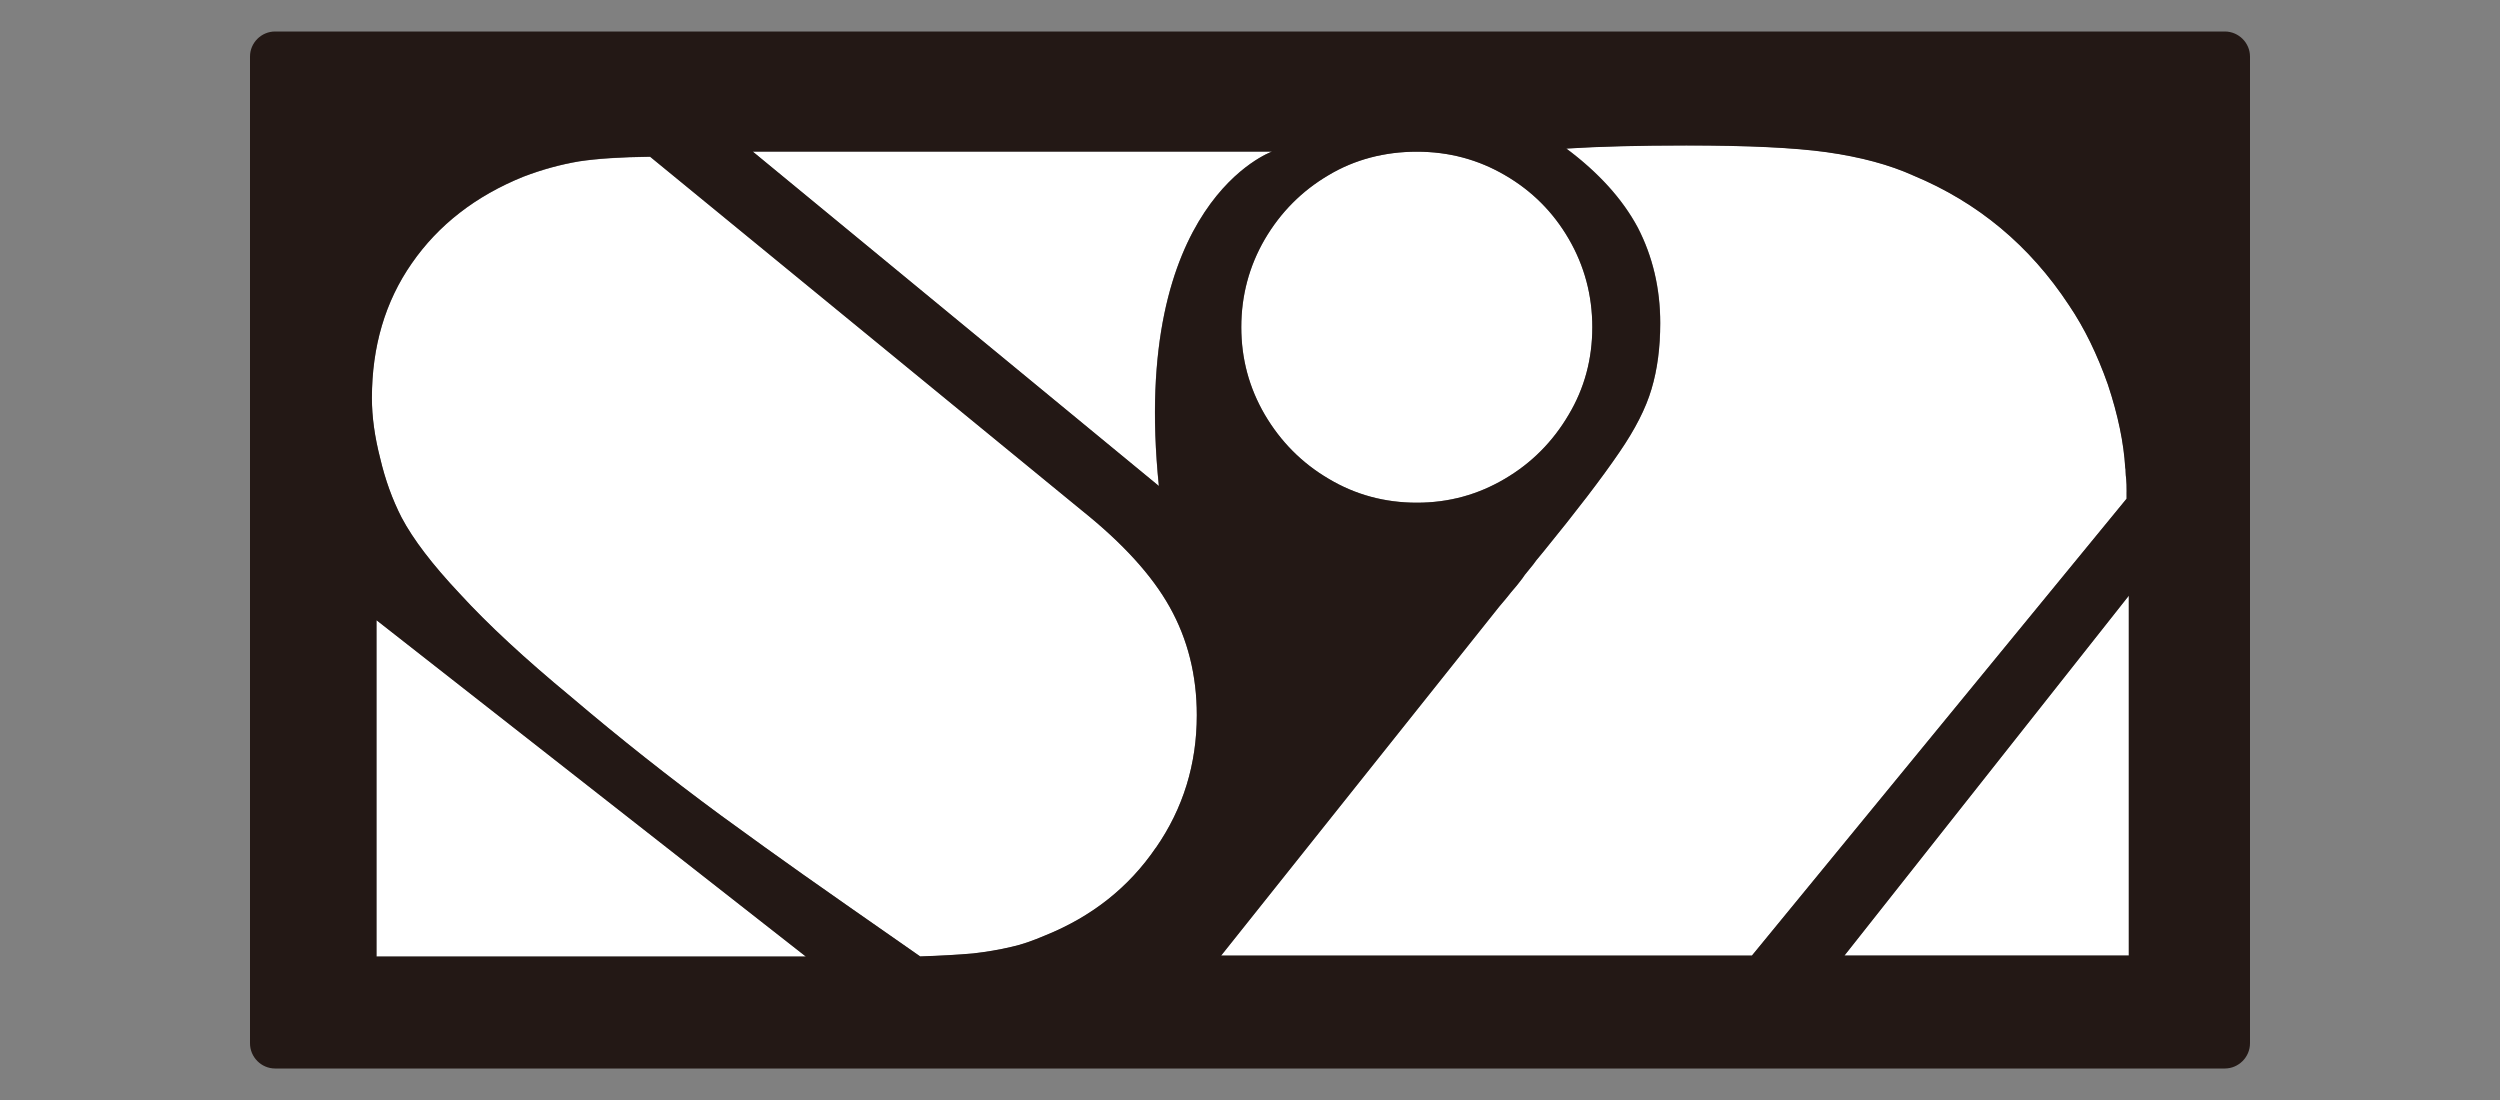
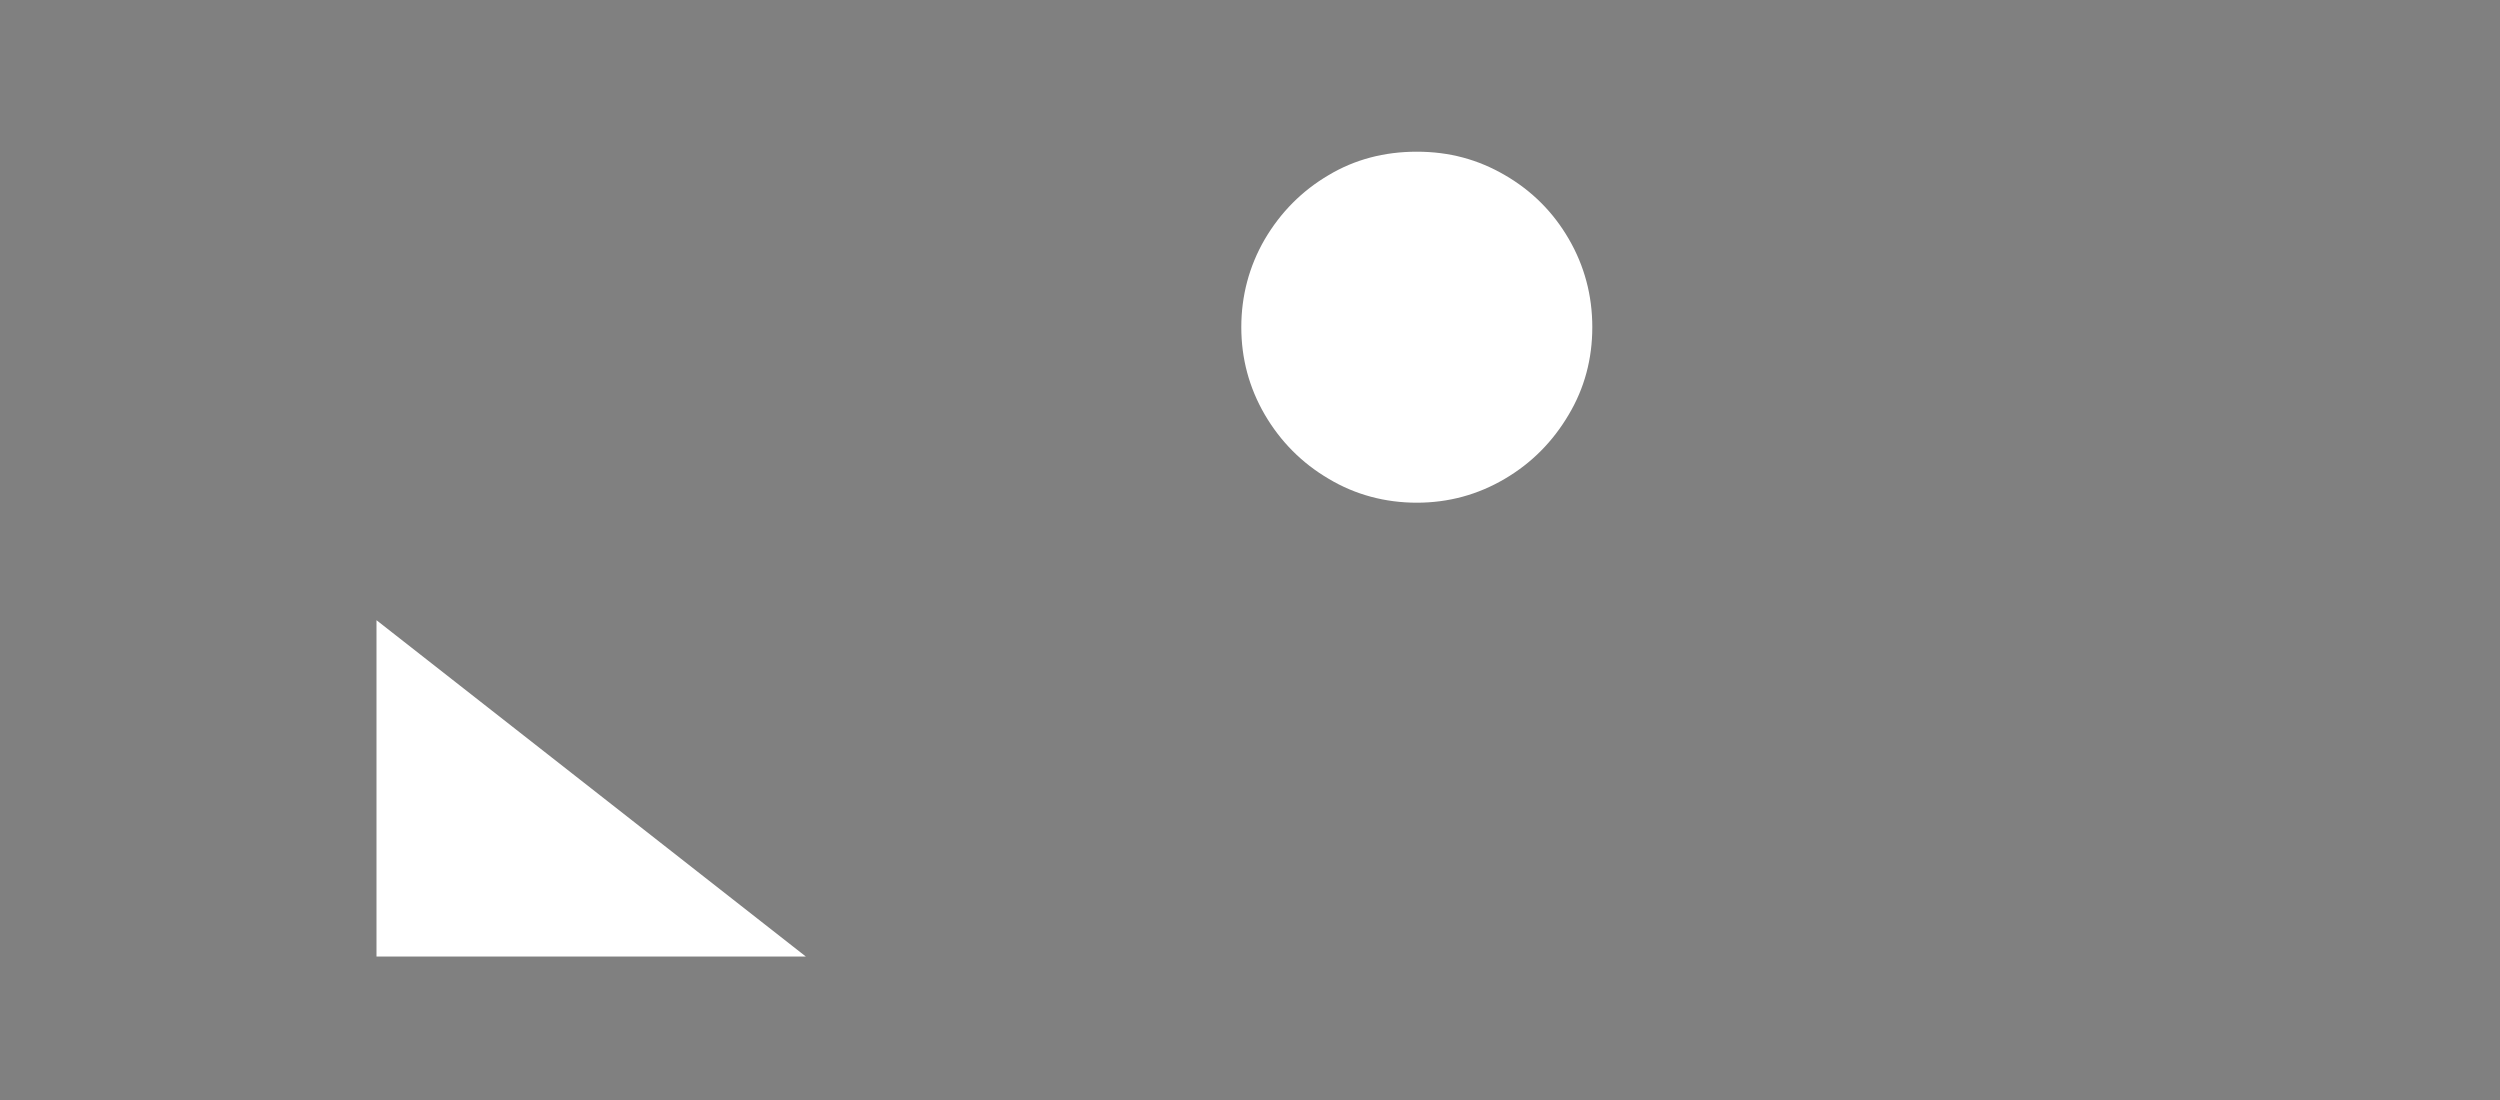
<svg xmlns="http://www.w3.org/2000/svg" id="_レイヤー_1" data-name="レイヤー_1" width="250" height="110" viewBox="0 0 250 110">
  <rect x="0" y="0" width="250" height="110" fill="#808080" stroke="none" />
  <defs>
    <style>
      .cls-1 {
        fill: #231815;
      }

      .cls-2 {
        fill: #fff;
      }
    </style>
  </defs>
  <polygon class="cls-2" points="80.58 95.65 37.65 95.65 37.65 62.02 80.58 95.65" />
-   <path class="cls-2" d="M119.68,71.51c0,4.9-1.36,9.33-4.09,13.26-2.69,3.95-6.37,6.88-11.07,8.78-1.29.55-2.4.93-3.32,1.13-1.29.31-2.59.52-3.88.67-1.46.13-3.22.23-5.3.3-5.52-3.85-9.43-6.58-11.75-8.22-2.31-1.63-5.05-3.6-8.22-5.91-5.13-3.78-10.11-7.71-14.9-11.79-4.7-3.88-8.42-7.34-11.18-10.36-2.72-2.89-4.66-5.43-5.81-7.61-.93-1.81-1.64-3.78-2.14-5.92-.55-2.14-.83-4.15-.83-6.02,0-5.16,1.33-9.66,3.98-13.47,2.65-3.84,6.38-6.74,11.18-8.68,1.87-.71,3.73-1.22,5.57-1.53,1.81-.27,4.17-.42,7.09-.46l43.18,35.37c4.08,3.27,7.01,6.48,8.78,9.65,1.81,3.23,2.71,6.84,2.71,10.82Z" />
-   <path class="cls-2" d="M114.98,15.16h12.21s-14.21,5.02-11.31,33.44L75.27,15.16h39.71Z" />
  <path class="cls-2" d="M156.88,23.9c1.56,2.69,2.35,5.63,2.35,8.82s-.79,6.11-2.35,8.73c-1.6,2.72-3.73,4.86-6.38,6.42-2.72,1.61-5.67,2.4-8.82,2.4s-6.15-.79-8.83-2.4c-2.65-1.56-4.79-3.7-6.38-6.42-1.56-2.69-2.34-5.6-2.34-8.73s.78-6.09,2.34-8.78c1.6-2.72,3.73-4.86,6.38-6.42,2.62-1.57,5.57-2.35,8.83-2.35s6.13.78,8.82,2.35c2.69,1.56,4.82,3.69,6.38,6.38Z" />
-   <polygon class="cls-2" points="212.88 59.57 212.88 95.55 184.44 95.55 212.88 59.57" />
-   <path class="cls-2" d="M212.66,49.16v.71l-37.46,45.68h-53.08l27.82-34.91c.2-.23.38-.45.54-.64s.37-.45.64-.79c.2-.23.39-.46.56-.66.18-.21.36-.45.57-.73.1-.17.31-.45.64-.84s.57-.7.74-.95c.41-.5.65-.79.71-.86,3.3-4.05,5.84-7.37,7.61-9.96,1.56-2.28,2.64-4.38,3.21-6.32.58-1.94.87-4.14.87-6.58,0-3.47-.75-6.66-2.24-9.55-1.53-2.86-3.92-5.5-7.15-7.91,3.34-.21,7.34-.31,12-.31,6.12,0,10.8.22,14.03.67,3.4.48,6.29,1.26,8.68,2.34,6.46,2.69,11.65,7.02,15.56,12.97,1.54,2.28,2.82,4.91,3.88,7.91,1.03,3.09,1.6,5.87,1.74,8.32.03.1.04.25.04.46,0,.2.02.44.06.71.03.3.04.71.04,1.23Z" />
-   <path class="cls-1" d="M225,5.66v98.67c0,1.38-1.14,2.52-2.52,2.52H27.51c-1.38,0-2.51-1.14-2.51-2.52V5.66c0-1.38,1.13-2.51,2.51-2.51h194.97c1.38,0,2.52,1.13,2.52,2.51ZM212.88,95.55v-35.98l-28.43,35.98h28.43ZM212.66,49.87v-.71c0-.51-.01-.93-.04-1.23-.03-.28-.06-.51-.06-.71,0-.21-.01-.36-.04-.46-.15-2.45-.71-5.23-1.74-8.32-1.06-3-2.34-5.63-3.88-7.91-3.92-5.96-9.1-10.28-15.56-12.97-2.39-1.08-5.28-1.86-8.68-2.34-3.23-.45-7.91-.67-14.03-.67-4.66,0-8.67.1-12,.31,3.23,2.41,5.62,5.05,7.15,7.91,1.49,2.89,2.24,6.08,2.24,9.55,0,2.44-.29,4.64-.87,6.58-.57,1.94-1.65,4.05-3.21,6.32-1.76,2.59-4.31,5.91-7.61,9.96-.07.07-.3.36-.71.86-.17.25-.41.56-.74.95s-.54.67-.64.84c-.21.28-.39.51-.57.73-.17.2-.36.42-.56.66-.27.35-.48.6-.64.79s-.33.4-.54.64l-27.82,34.91h53.08l37.46-45.68ZM159.23,32.72c0-3.19-.79-6.13-2.35-8.82s-3.69-4.82-6.38-6.38c-2.69-1.57-5.63-2.35-8.82-2.35s-6.21.78-8.83,2.35c-2.65,1.56-4.79,3.7-6.38,6.42-1.56,2.69-2.34,5.62-2.34,8.78s.78,6.05,2.34,8.73c1.6,2.72,3.73,4.86,6.38,6.42,2.69,1.61,5.63,2.4,8.83,2.4s6.1-.79,8.82-2.4c2.65-1.56,4.79-3.7,6.38-6.42,1.56-2.62,2.35-5.53,2.35-8.73ZM127.2,15.16h-51.92l40.61,33.44c-2.9-28.42,11.31-33.44,11.31-33.44ZM115.59,84.78c2.73-3.94,4.09-8.37,4.09-13.26,0-3.98-.9-7.59-2.71-10.82-1.77-3.17-4.7-6.38-8.78-9.65L65.01,15.67c-2.92.03-5.29.19-7.09.46-1.84.31-3.69.81-5.57,1.53-4.8,1.94-8.52,4.84-11.18,8.68-2.65,3.81-3.98,8.31-3.98,13.47,0,1.87.28,3.88.83,6.02.5,2.14,1.22,4.12,2.14,5.92,1.15,2.18,3.09,4.72,5.81,7.61,2.76,3.02,6.48,6.48,11.18,10.36,4.8,4.08,9.77,8.01,14.9,11.79,3.17,2.31,5.91,4.28,8.22,5.91,2.32,1.64,6.22,4.37,11.75,8.22,2.07-.07,3.84-.17,5.3-.3,1.29-.15,2.59-.36,3.88-.67.93-.2,2.03-.58,3.32-1.13,4.7-1.9,8.38-4.83,11.07-8.78ZM37.65,95.65h42.93l-42.93-33.63v33.63Z" />
</svg>